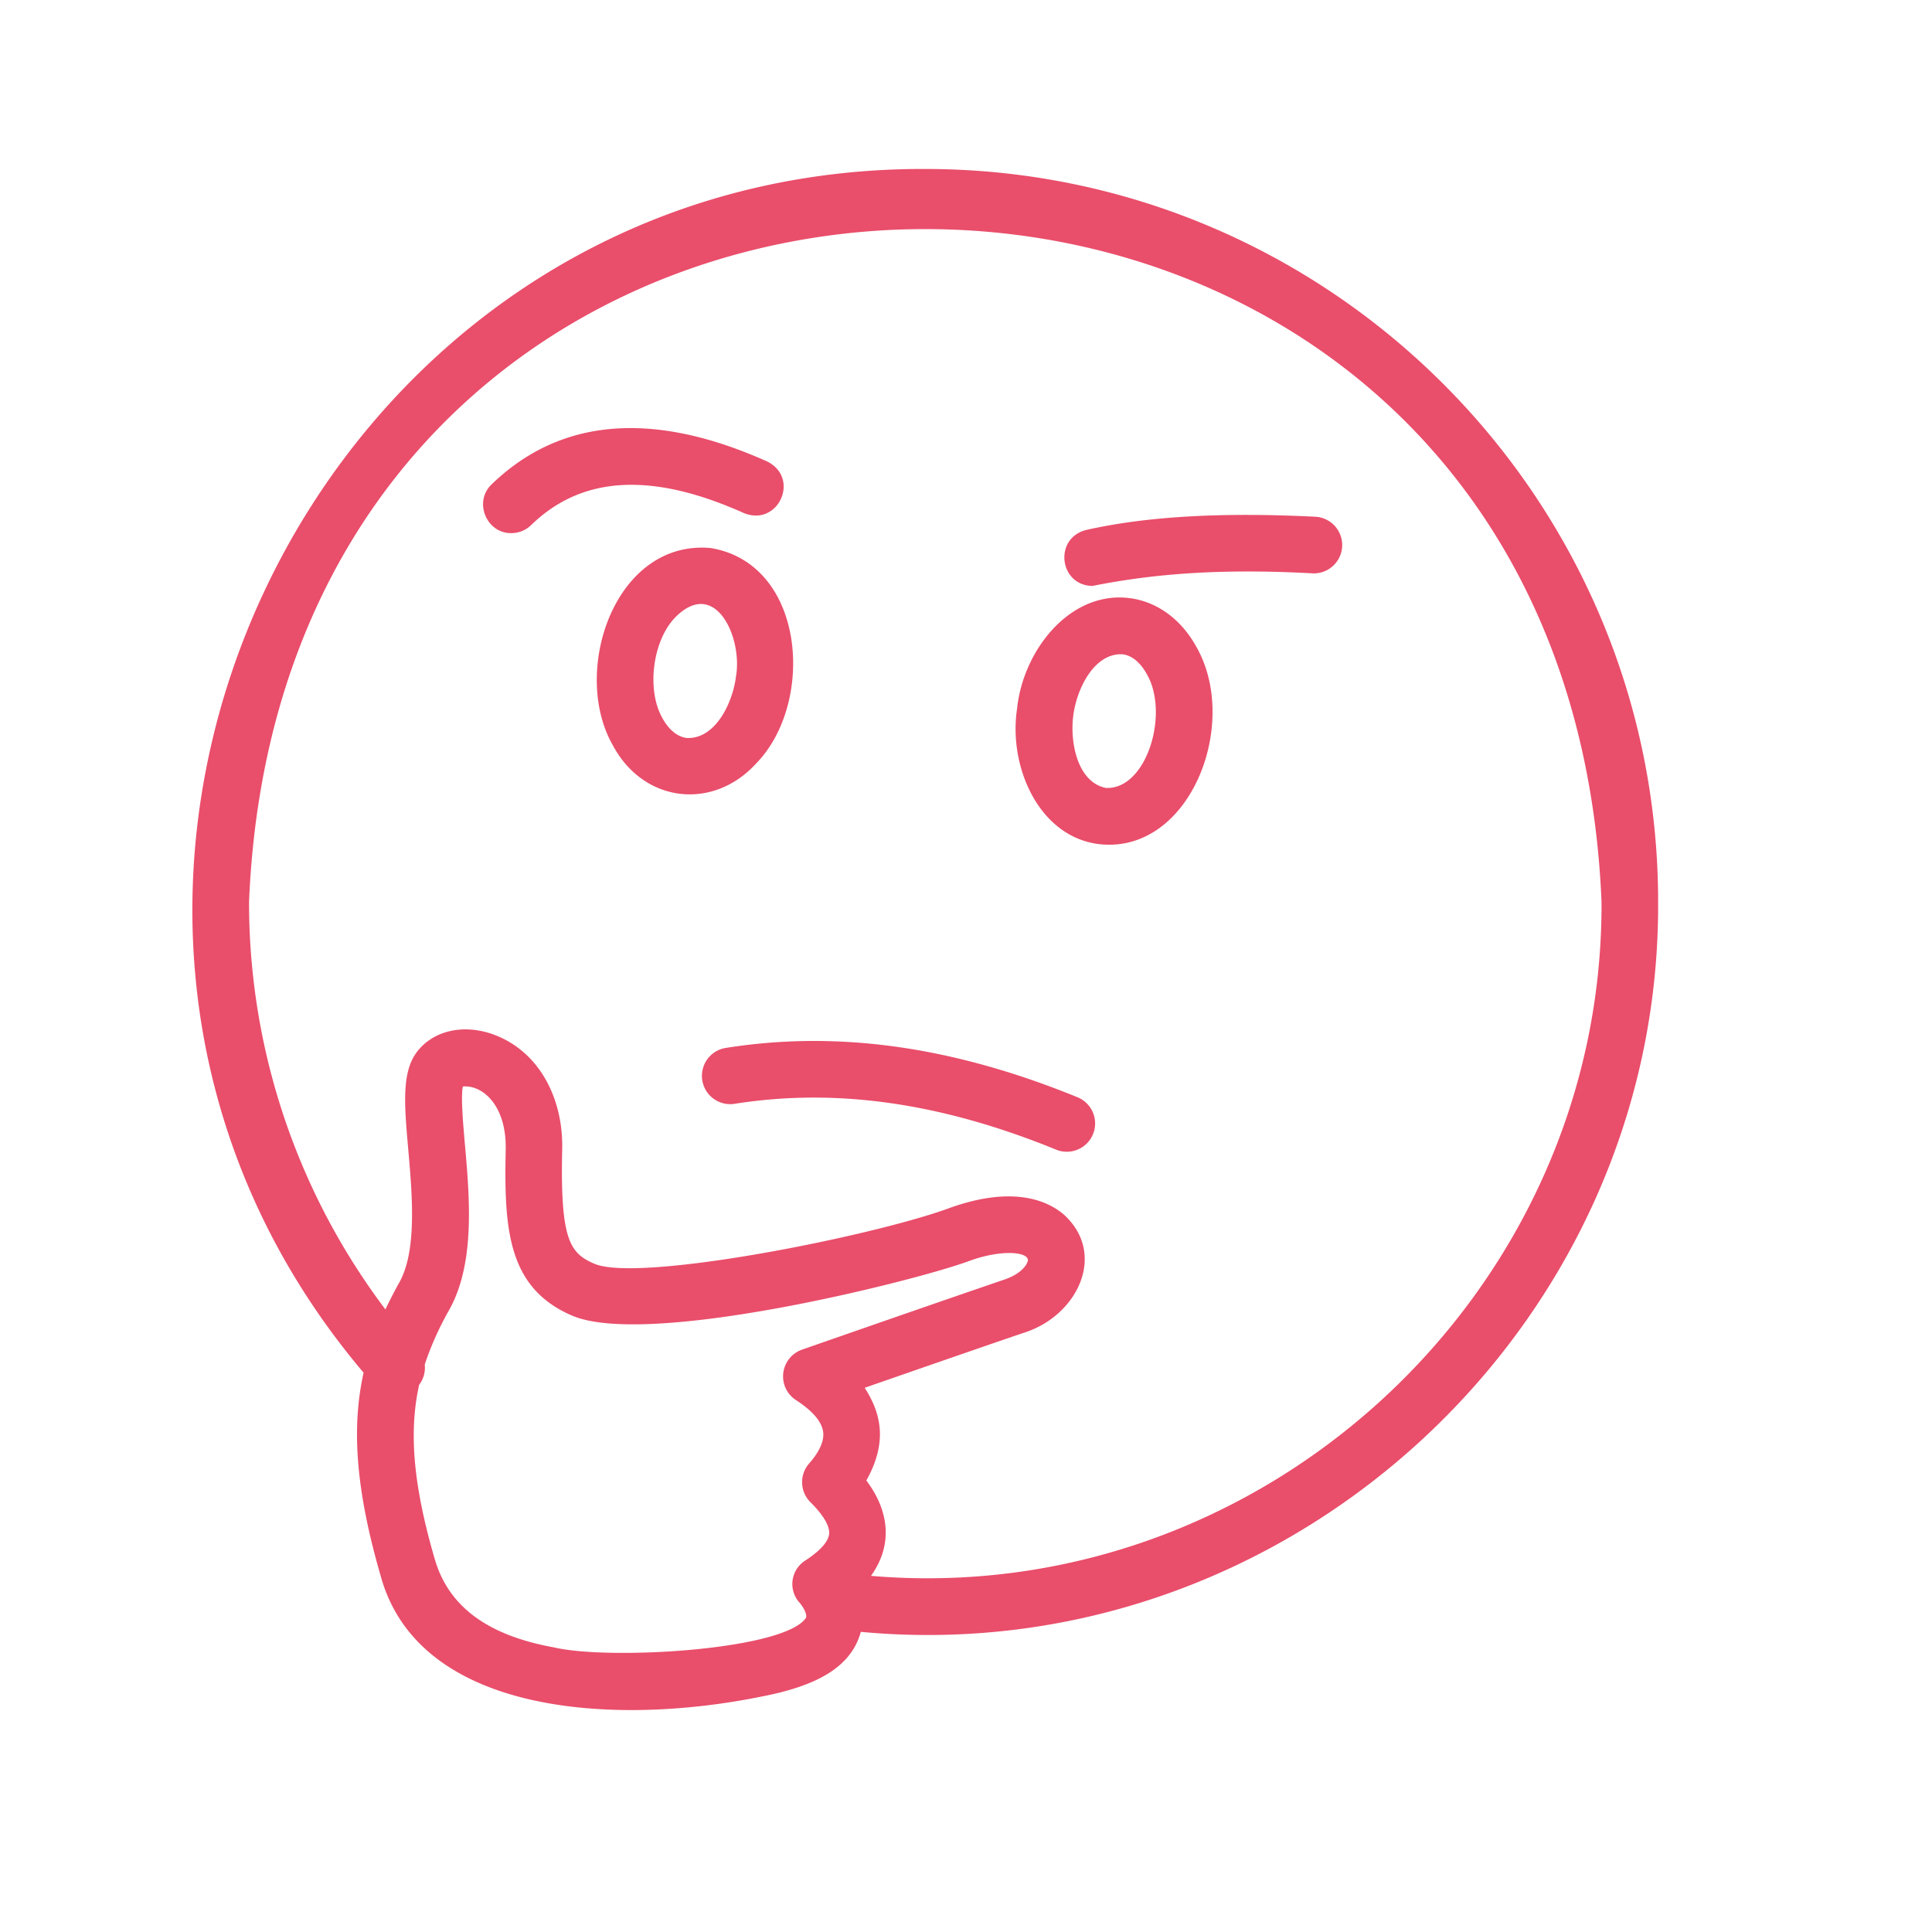
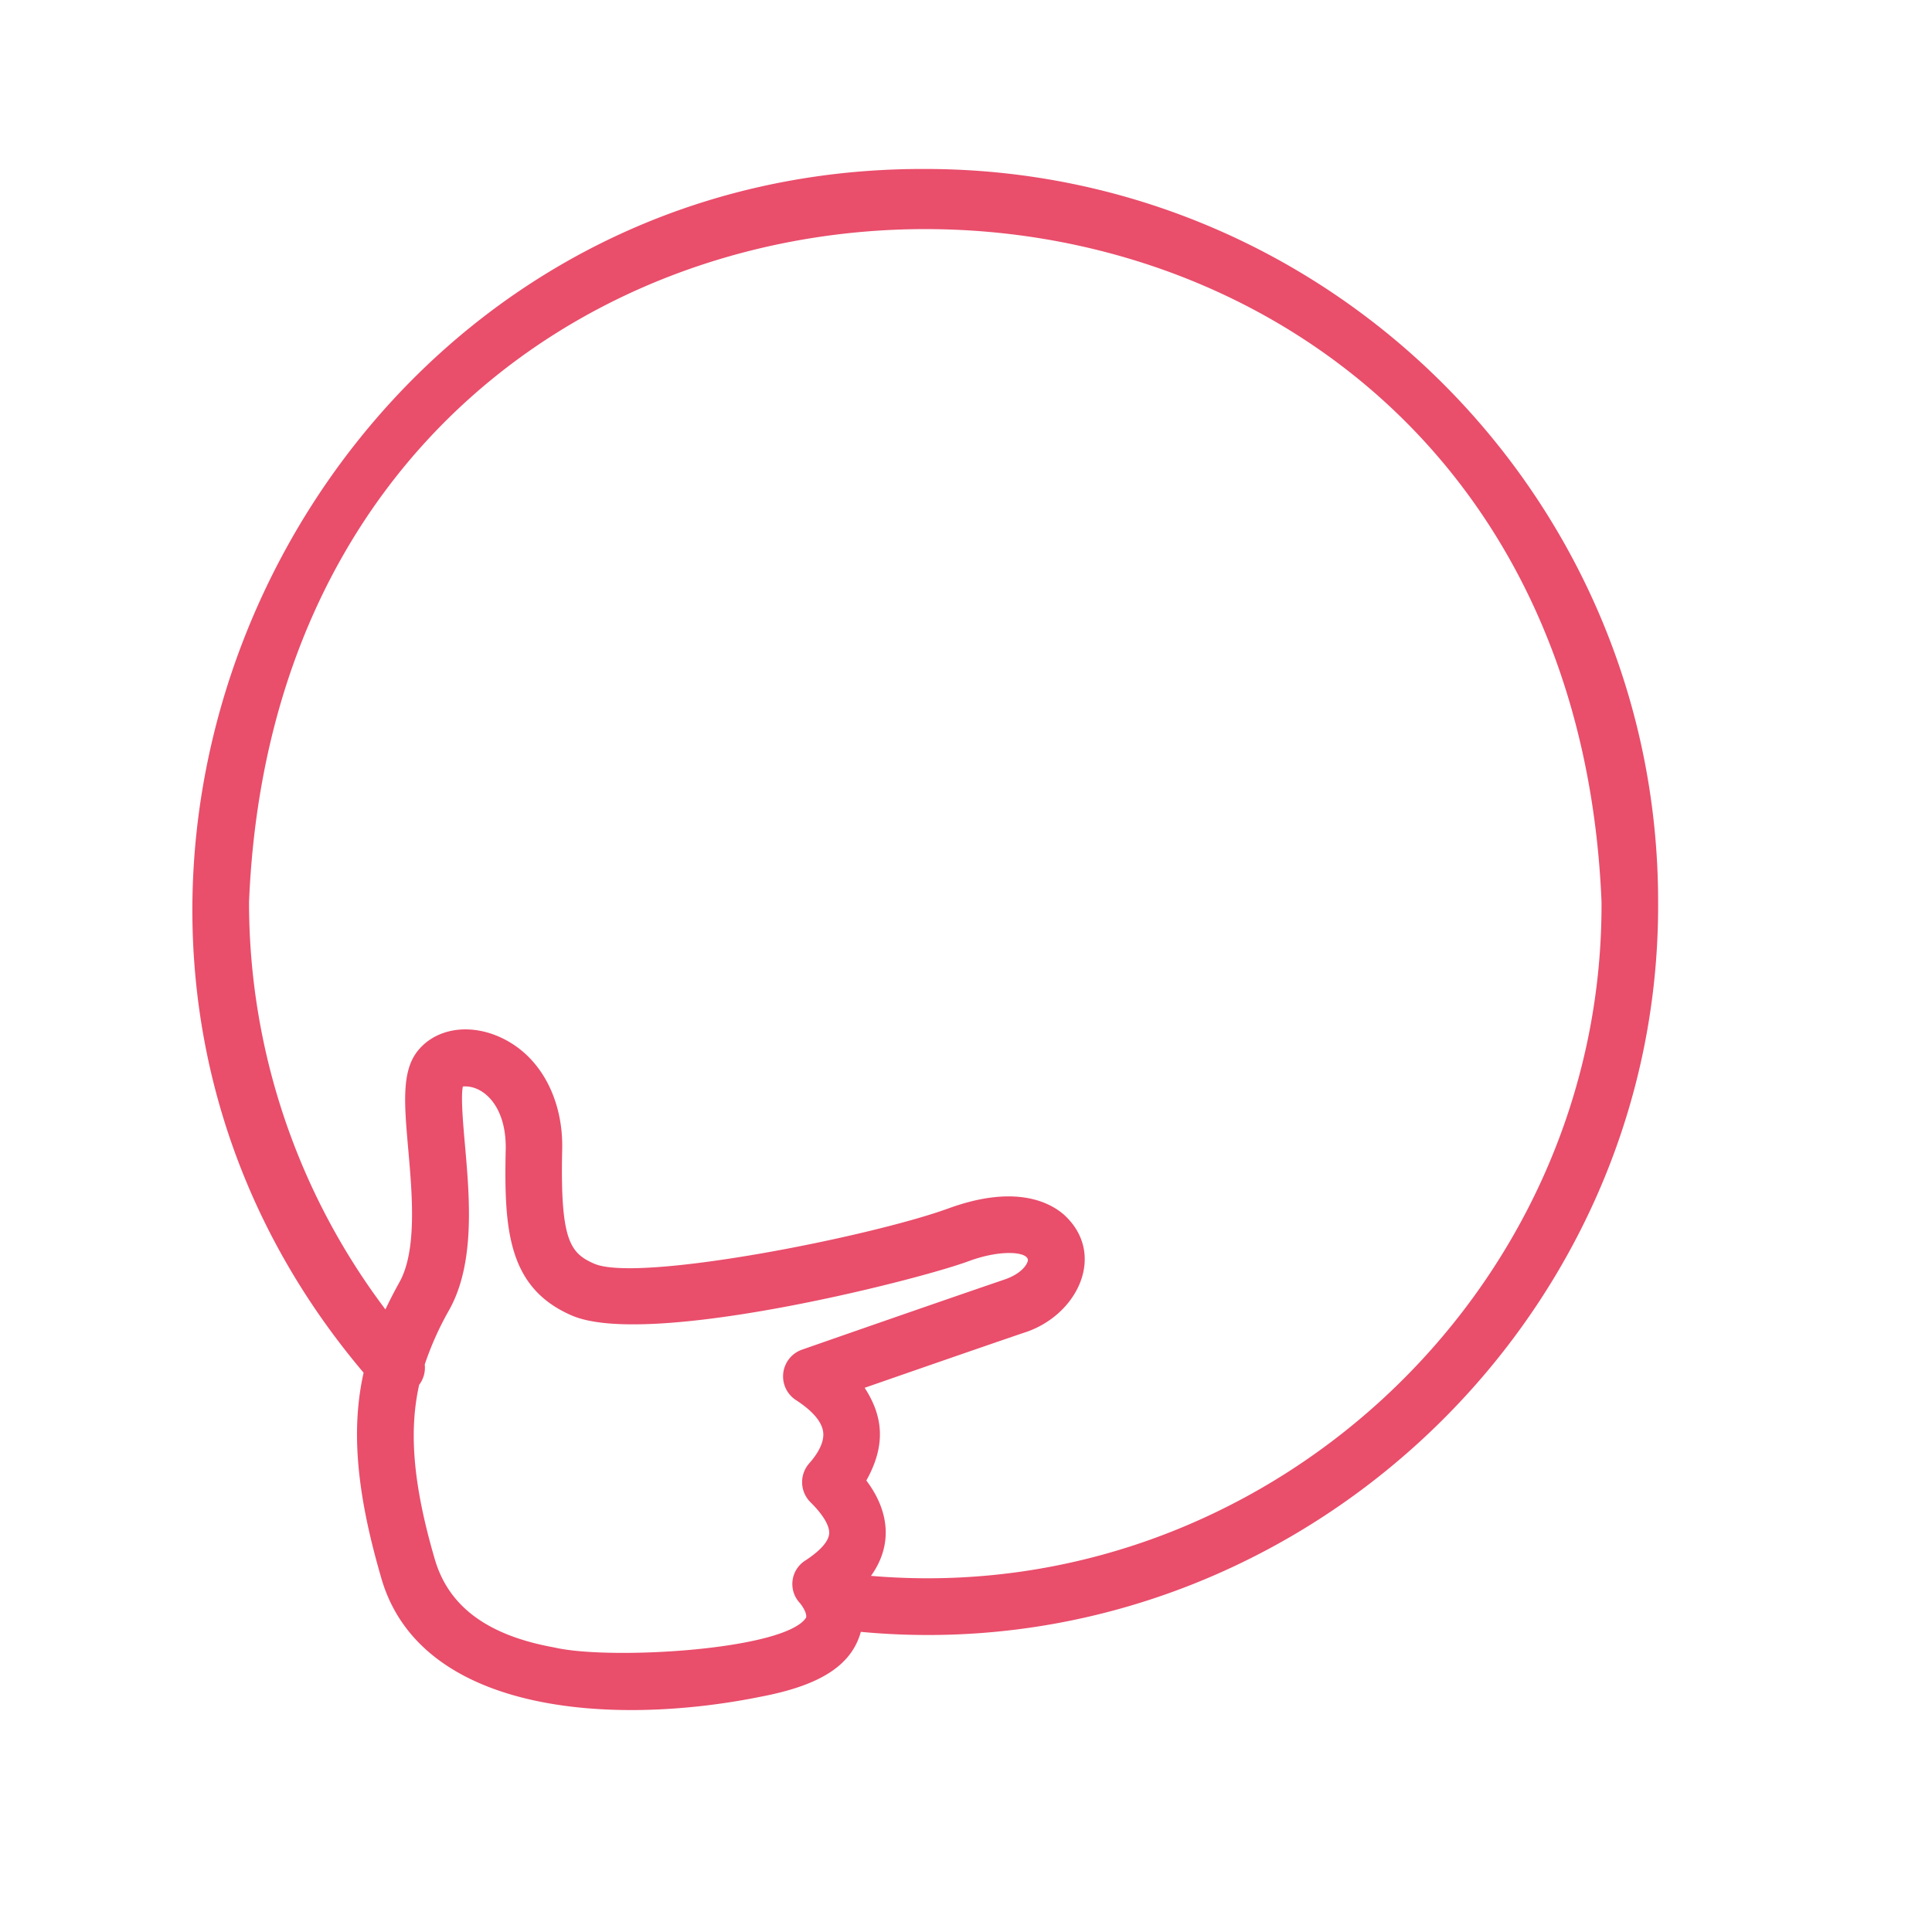
<svg xmlns="http://www.w3.org/2000/svg" version="1.1" width="512" height="512" x="0" y="0" viewBox="0 0 512 512" style="enable-background:new 0 0 512 512" xml:space="preserve" class="">
  <g>
-     <path d="M188.3 145.23c-25.45-2.24-37.12 32.86-25.84 52.37 8.12 15.11 26.4 17.31 37.9 4.76 15.77-16.09 13.15-53.01-12.06-57.13zm6.75 34c-.82 6.82-5.37 16.72-13.08 16.34-3.29-.42-5.41-3.42-6.37-5.17-4.34-7.47-2.68-20.65 3.37-26.81 10.62-10.71 17.86 5.46 16.08 15.6zM291.17 223.69c24.12 2.88 37.64-31.88 25.83-52.36-4-7.24-10.41-11.91-17.64-12.82-15.83-2-28.27 13.9-29.83 29.35-2.32 15.36 5.8 33.84 21.64 35.83zm-6.75-33.95c.83-6.87 5.37-16.72 13.07-16.35 3.3.42 5.41 3.42 6.38 5.18 6.15 10.45 0 30.81-10.83 30.24-7.59-1.58-9.51-12.23-8.62-19.07zM289.51 155.28c15.87-3.18 33.76-4.68 58.3-3.34a7.5 7.5 0 1 0 .75-15c-24.89-1.24-44.73-.09-60.69 3.5-8.67 2.15-7.21 14.7 1.64 14.84zM135.52 141.28a7.48 7.48 0 0 0 5.23-2.12c13.47-13.09 31.91-14.14 56.37-3.2 9.18 3.74 15.06-9.32 6.13-13.69-30.29-13.55-54.84-11.48-73 6.13-4.8 4.6-1.31 12.99 5.27 12.88zM186.11 286.29a7.5 7.5 0 0 0 8.58 6.23c26.92-4.26 54.82-.27 85.32 12.2a7.5 7.5 0 0 0 5.68-13.88C252.58 277.3 222 273 192.35 277.71a7.49 7.49 0 0 0-6.24 8.58z" fill="#e94e6b" opacity="1" data-original="#000000" class="" />
    <path d="M100.81 417.37c9.9 37 61.76 40.18 100.72 32.29 15.5-2.94 24.08-8.11 26.6-17.2C340.7 443 440 352.12 439.42 239c0-107.1-87.13-194.22-194.22-194.22C81.48 44.21-9.26 239 96.36 363.78c-3.12 13.96-2.31 30.22 4.45 53.59zm112.81 11.33c-5.55 8.6-52.06 11.33-66.75 7.89-17.66-3.18-28-10.84-31.65-23.4-6-20.52-6.77-34.37-4.14-46.2a7.51 7.51 0 0 0 1.48-5.39 81.59 81.59 0 0 1 6.51-14.51c6.91-12.42 5.37-29.8 4.14-43.77-.48-5.42-1.12-12.71-.55-15.38 5.16-.49 11.59 4.93 11.36 16.68-.46 21.13.53 36.66 17.51 44 20 8.68 90.71-9.11 105-14.33 8.91-3.34 16.1-2.52 15.87-.23-.22 1.14-1.75 3.48-6.11 5-20.51 7-53.47 18.52-53.8 18.63a7.5 7.5 0 0 0-1.49 13.39c3 1.94 6.67 4.95 7.14 8.36.41 3-1.78 6.21-3.7 8.38a7.5 7.5 0 0 0 .35 10.29c3.4 3.36 5.15 6.35 4.94 8.41s-2.42 4.48-6.26 7a7.36 7.36 0 0 0-1.47 11.33c.71.86 1.91 2.73 1.62 3.85zM66 239C75.83 1.25 414.6 1.32 424.42 239c.49 103.87-90.13 187.44-193.6 178.62 5.74-8 5-17-1.23-25.27 5.29-9.47 4.41-17.09-.45-24.57 11.51-4 29.22-10.16 42-14.52 14.43-4.42 22.38-21 10.7-31.46-3.88-3.31-13-7.92-30.43-1.58-20.71 7.55-82.27 19.75-93.94 14.67-6.44-2.8-9-6.29-8.49-30 .42-13.59-6-26.46-18.56-30.87-7.92-2.71-15.75-.82-20 4.84-4 5.41-3.27 13.93-2.23 25.73s2.36 26.76-2.31 35.17a124.83 124.83 0 0 0-3.74 7.25A179 179 0 0 1 66 239z" fill="#e94e6b" opacity="1" data-original="#000000" class="" />
  </g>
</svg>